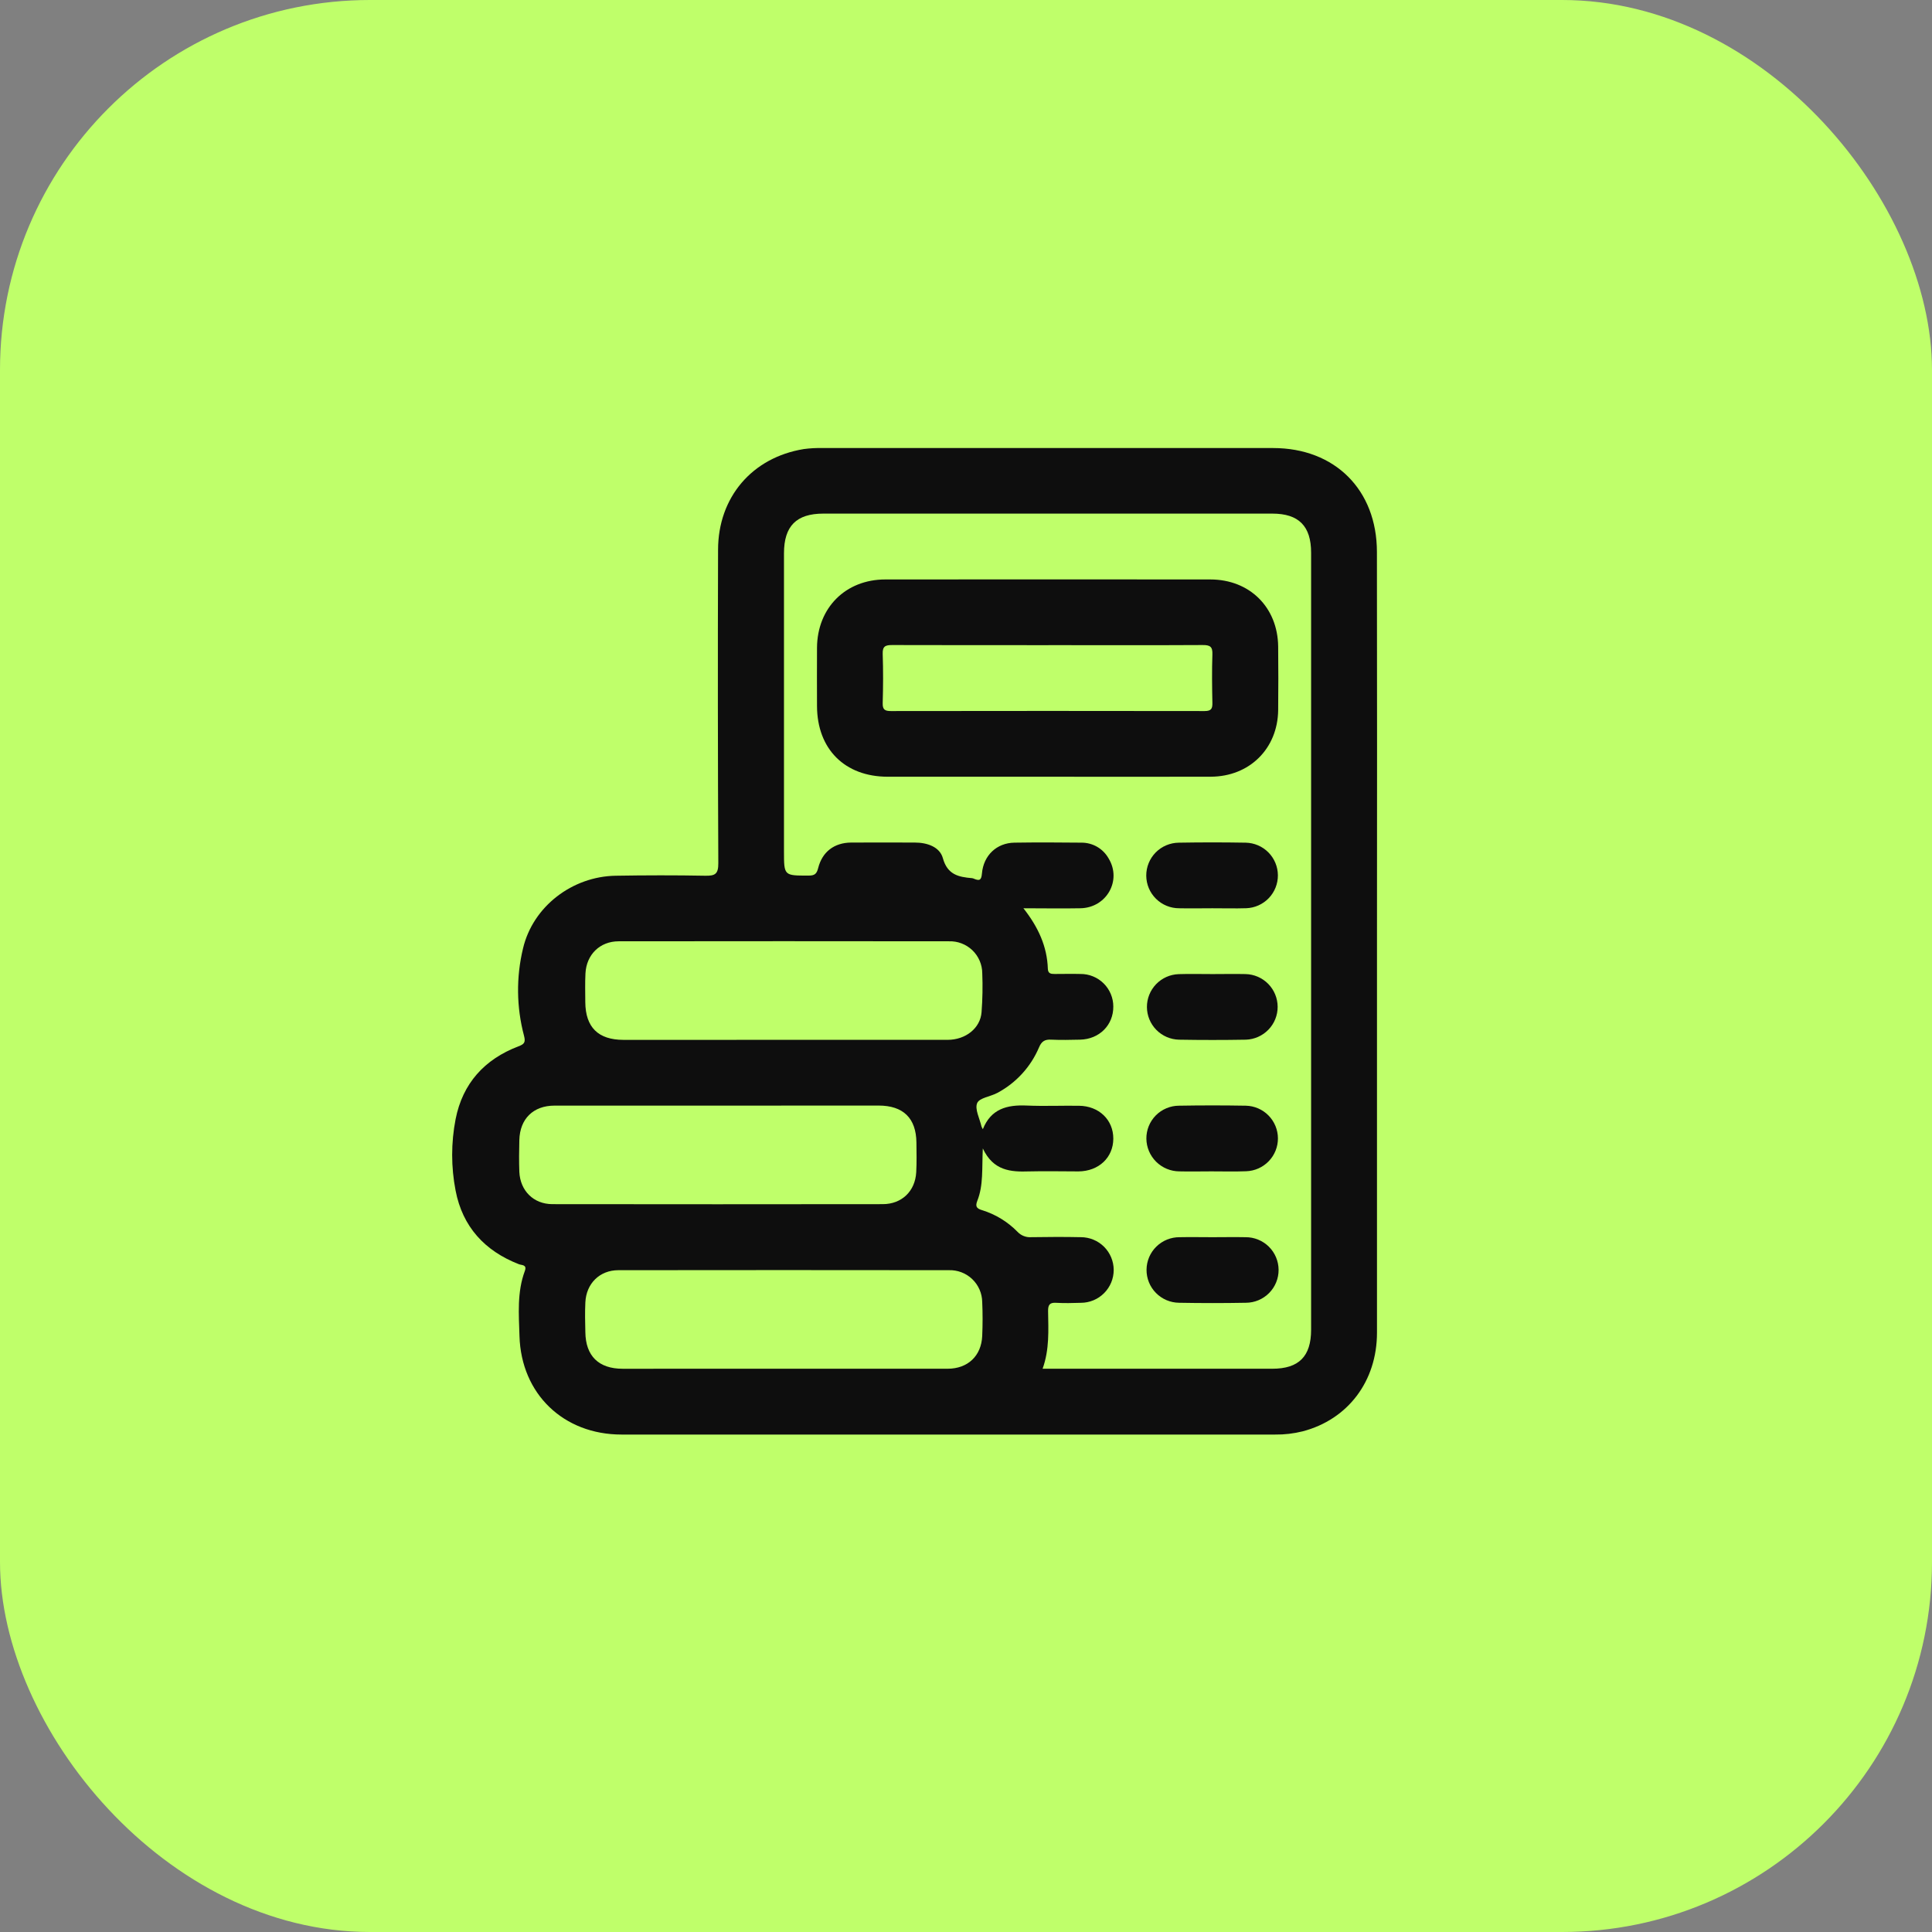
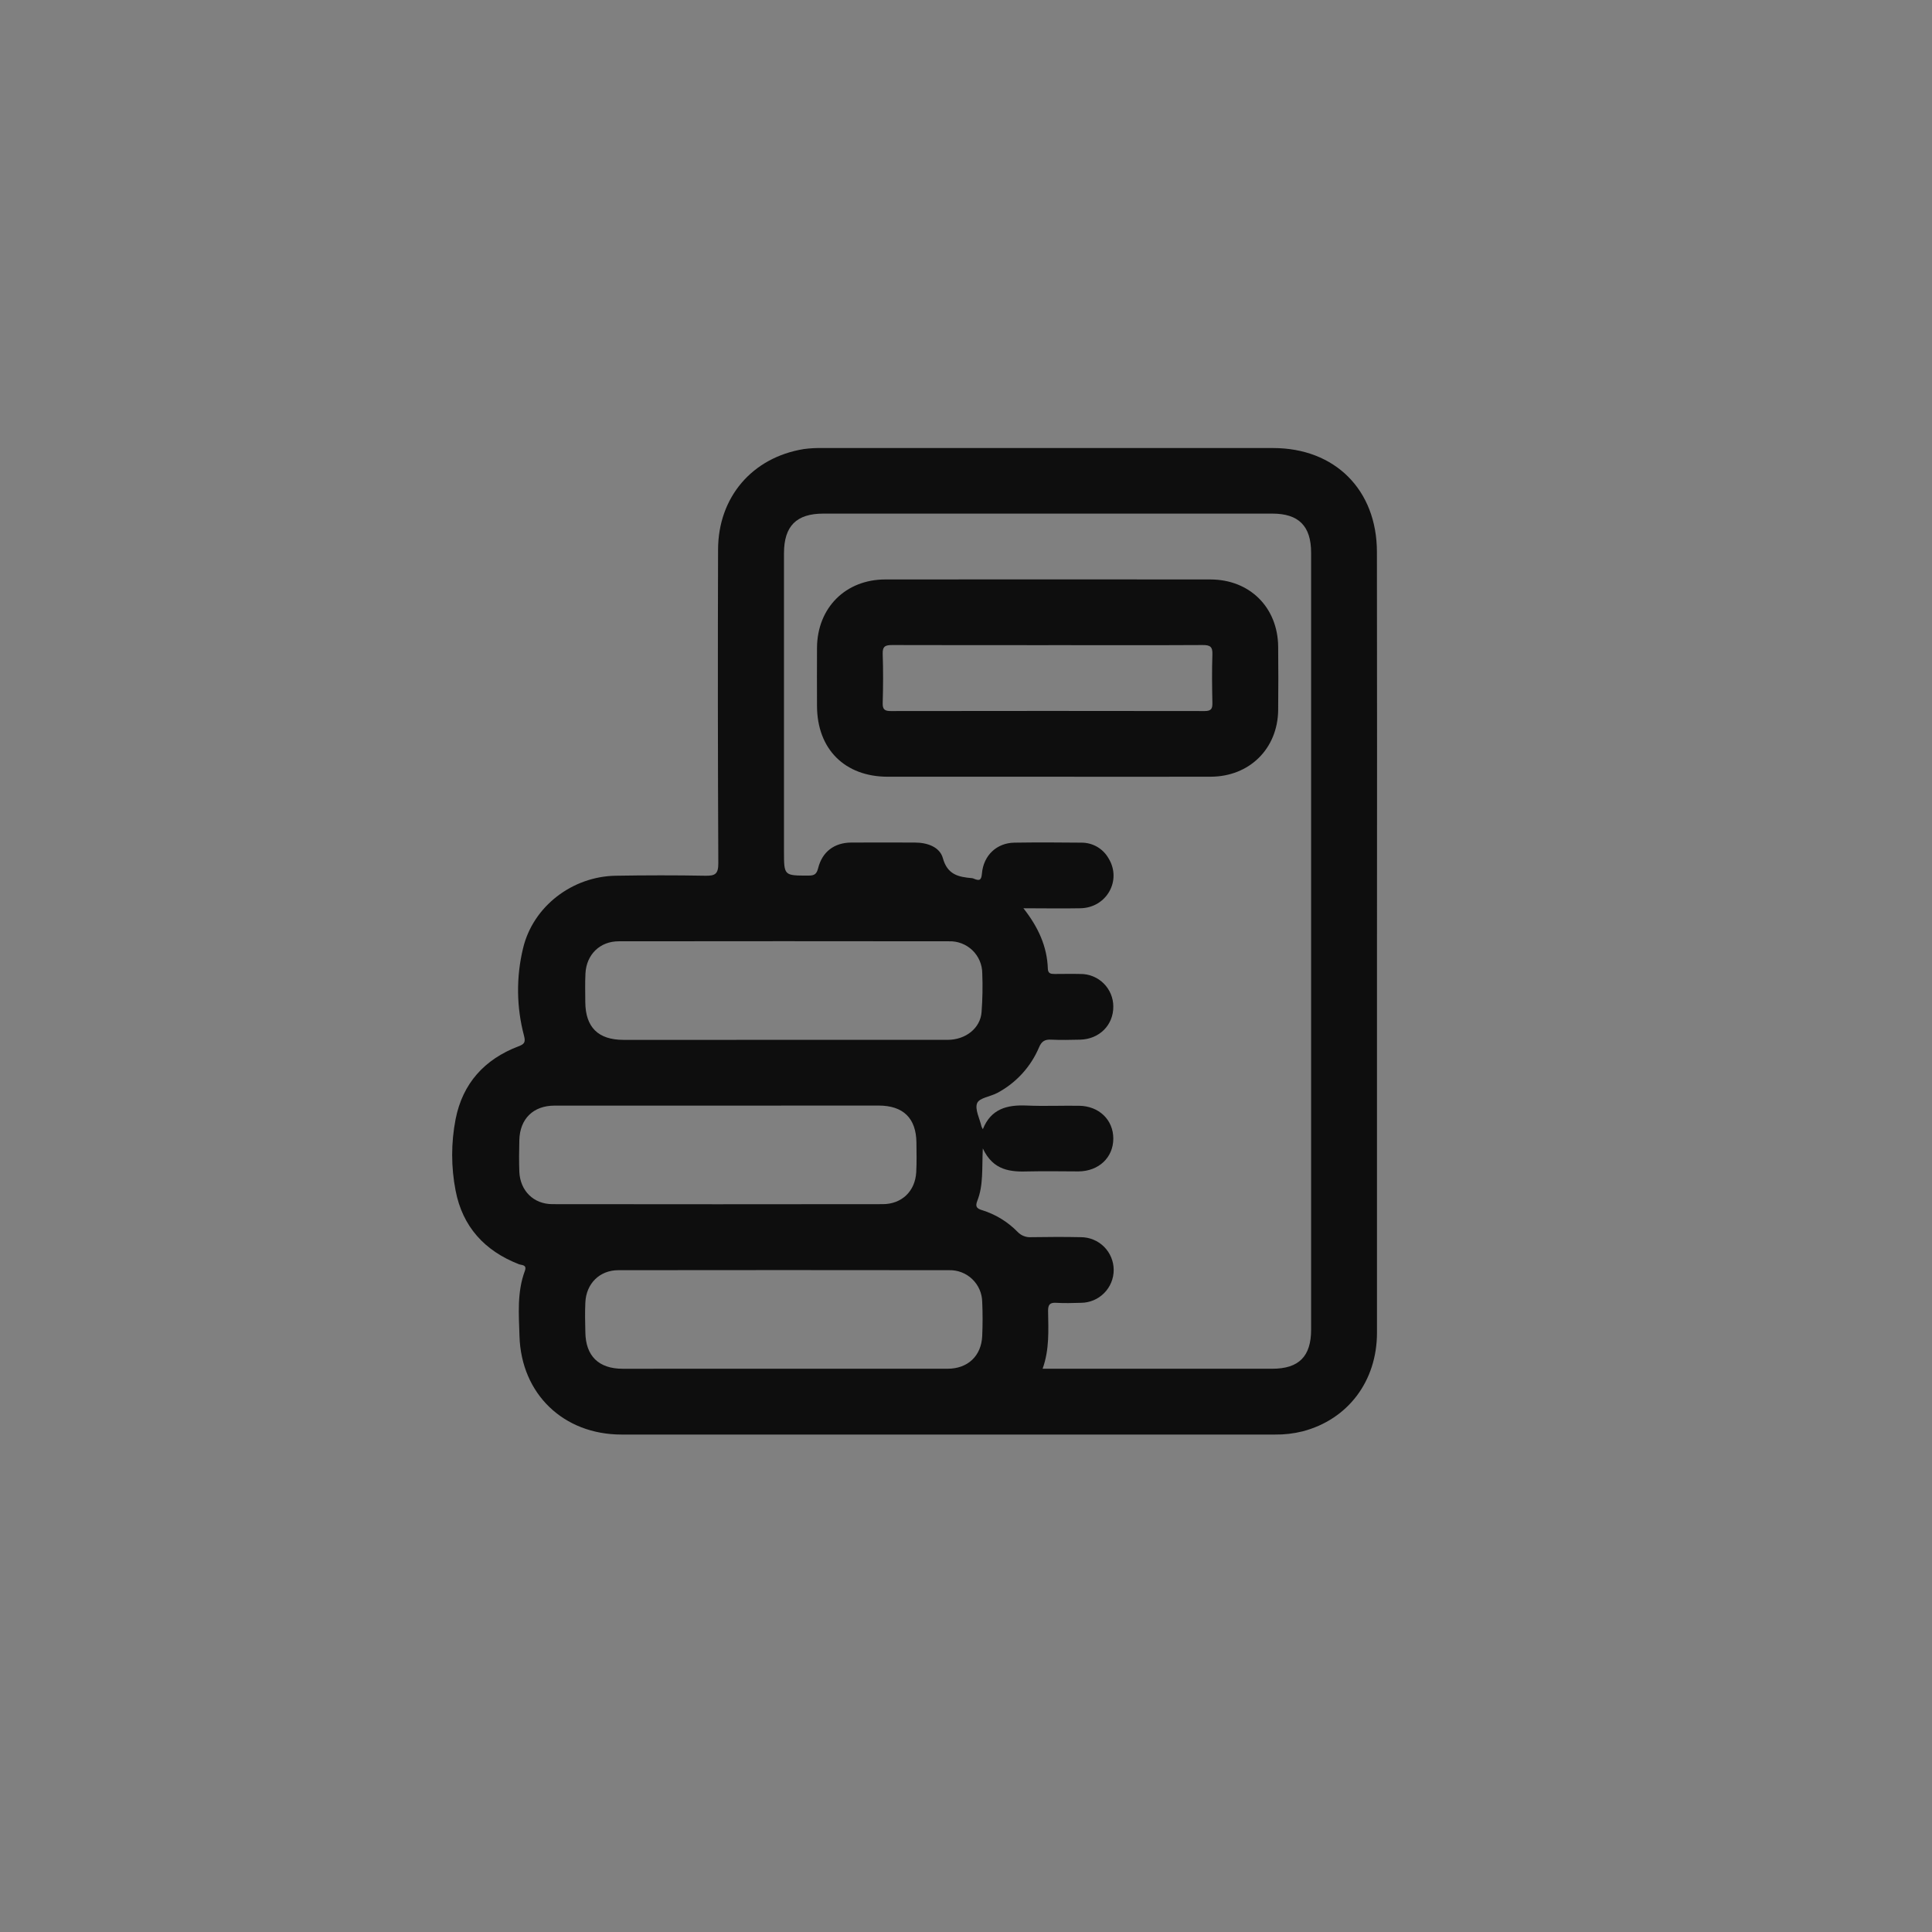
<svg xmlns="http://www.w3.org/2000/svg" width="94" height="94" viewBox="0 0 94 94" fill="none">
  <rect x="0" y="0" width="94" height="94" fill="#808080" stroke="none" />
  <g id="Frame 1000002773">
-     <rect width="94" height="94" rx="18" fill="#BFFF6A" />
    <g id="Group 1000002781">
      <path id="Vector" d="M66.996 45.791C66.996 52.141 66.996 58.49 66.996 64.839C66.996 67.203 65.582 69.064 63.38 69.641C62.942 69.75 62.492 69.803 62.04 69.797C51.44 69.797 40.84 69.797 30.241 69.797C27.415 69.797 25.359 67.821 25.275 65.007C25.243 63.947 25.152 62.868 25.535 61.84C25.652 61.523 25.386 61.563 25.248 61.51C23.58 60.862 22.504 59.682 22.167 57.929C21.944 56.78 21.944 55.6 22.167 54.452C22.508 52.714 23.57 51.541 25.221 50.91C25.5 50.804 25.583 50.725 25.496 50.395C25.126 49.003 25.11 47.541 25.448 46.142C25.931 44.1 27.845 42.642 29.956 42.608C31.408 42.584 32.861 42.581 34.313 42.608C34.795 42.617 34.952 42.525 34.949 41.997C34.925 36.915 34.921 31.834 34.937 26.753C34.937 24.194 36.595 22.258 39.107 21.849C39.405 21.809 39.705 21.792 40.006 21.799C47.316 21.799 54.627 21.799 61.94 21.799C64.953 21.799 66.99 23.837 66.993 26.853C67.001 33.164 67.002 39.477 66.996 45.791ZM50.727 66.595H61.901C63.195 66.595 63.791 65.996 63.791 64.695V26.89C63.791 25.594 63.189 24.989 61.902 24.989H40.062C38.746 24.989 38.144 25.596 38.144 26.922V41.424C38.144 42.614 38.144 42.602 39.349 42.601C39.641 42.601 39.736 42.513 39.807 42.236C40.007 41.442 40.59 41.002 41.408 40.994C42.443 40.986 43.479 40.994 44.514 40.994C45.111 40.994 45.719 41.204 45.872 41.745C46.096 42.565 46.64 42.67 47.299 42.727C47.332 42.732 47.364 42.742 47.394 42.757C47.662 42.868 47.747 42.822 47.775 42.501C47.852 41.615 48.495 41.012 49.355 40.999C50.44 40.983 51.524 40.987 52.611 40.999C52.88 40.996 53.145 41.066 53.379 41.2C53.612 41.335 53.804 41.529 53.937 41.764C54.592 42.834 53.842 44.171 52.56 44.191C51.668 44.209 50.777 44.191 49.794 44.191C50.52 45.115 50.947 46.053 50.982 47.133C50.99 47.37 51.132 47.389 51.317 47.388C51.735 47.388 52.153 47.377 52.569 47.388C52.778 47.386 52.986 47.426 53.179 47.505C53.373 47.584 53.549 47.7 53.697 47.847C53.846 47.994 53.964 48.169 54.044 48.362C54.125 48.554 54.167 48.761 54.167 48.97C54.174 49.874 53.489 50.562 52.55 50.584C52.083 50.594 51.613 50.606 51.148 50.584C50.836 50.565 50.678 50.664 50.553 50.959C50.153 51.905 49.44 52.685 48.533 53.17C48.201 53.354 47.655 53.409 47.544 53.669C47.418 53.964 47.666 54.42 47.753 54.806C47.771 54.853 47.793 54.898 47.82 54.94C48.215 53.948 49 53.749 49.94 53.789C50.79 53.826 51.644 53.789 52.494 53.8C53.472 53.809 54.171 54.487 54.167 55.404C54.163 56.321 53.459 56.985 52.474 56.994C51.67 56.994 50.867 56.974 50.07 56.994C49.174 57.025 48.329 56.966 47.818 55.876C47.771 56.855 47.852 57.665 47.55 58.425C47.447 58.692 47.508 58.798 47.777 58.878C48.434 59.08 49.03 59.444 49.51 59.936C49.594 60.025 49.697 60.095 49.812 60.139C49.926 60.184 50.049 60.203 50.172 60.194C50.975 60.182 51.779 60.176 52.583 60.194C53.007 60.193 53.414 60.36 53.715 60.658C54.015 60.957 54.185 61.363 54.186 61.786C54.187 62.21 54.019 62.616 53.72 62.916C53.421 63.217 53.015 63.386 52.591 63.387C52.189 63.4 51.787 63.41 51.385 63.387C51.068 63.367 50.991 63.491 50.994 63.788C51.007 64.717 51.066 65.651 50.727 66.595ZM34.939 53.793C32.287 53.793 29.634 53.793 26.98 53.793C25.947 53.793 25.295 54.435 25.268 55.468C25.255 55.984 25.248 56.502 25.268 57.017C25.311 57.938 25.962 58.585 26.875 58.587C32.233 58.594 37.591 58.594 42.948 58.587C43.875 58.587 44.526 57.958 44.578 57.037C44.605 56.555 44.593 56.071 44.588 55.589C44.574 54.403 43.947 53.79 42.745 53.79L34.939 53.793ZM38.144 66.595C40.797 66.595 43.449 66.595 46.102 66.595C47.091 66.595 47.747 65.97 47.789 64.998C47.813 64.448 47.814 63.898 47.789 63.349C47.786 63.14 47.742 62.933 47.658 62.742C47.574 62.55 47.453 62.377 47.301 62.232C47.15 62.088 46.971 61.975 46.775 61.901C46.578 61.827 46.37 61.792 46.16 61.8C40.803 61.793 35.445 61.793 30.087 61.8C29.175 61.8 28.521 62.451 28.48 63.369C28.457 63.851 28.467 64.335 28.48 64.817C28.495 65.974 29.126 66.595 30.294 66.596L38.144 66.595ZM38.144 50.593H39.645C41.796 50.593 43.949 50.593 46.101 50.593C46.988 50.593 47.699 50.023 47.757 49.246C47.805 48.616 47.817 47.983 47.791 47.35C47.79 47.141 47.746 46.934 47.663 46.742C47.58 46.55 47.459 46.376 47.308 46.231C47.157 46.087 46.977 45.974 46.781 45.899C46.585 45.825 46.376 45.79 46.167 45.798C40.809 45.791 35.454 45.791 30.102 45.798C29.187 45.798 28.532 46.445 28.485 47.361C28.461 47.827 28.475 48.297 28.477 48.76C28.488 49.983 29.105 50.593 30.336 50.594L38.144 50.593Z" fill="#0E0E0E" />
      <path id="Vector_2" d="M50.951 37.791C48.362 37.791 45.776 37.791 43.193 37.791C41.101 37.791 39.757 36.445 39.751 34.351C39.751 33.401 39.743 32.452 39.751 31.503C39.77 29.569 41.14 28.196 43.07 28.193C48.339 28.188 53.61 28.188 58.886 28.193C60.803 28.193 62.167 29.55 62.188 31.456C62.198 32.488 62.2 33.522 62.188 34.554C62.165 36.426 60.793 37.783 58.91 37.79C56.257 37.798 53.611 37.791 50.951 37.791ZM51.014 31.39C48.479 31.39 45.944 31.39 43.409 31.384C43.081 31.384 42.935 31.441 42.947 31.813C42.975 32.615 42.97 33.417 42.947 34.21C42.938 34.526 43.053 34.597 43.349 34.596C48.438 34.588 53.525 34.588 58.609 34.596C58.934 34.596 58.994 34.479 58.988 34.194C58.972 33.412 58.961 32.629 58.988 31.848C59.004 31.464 58.879 31.381 58.512 31.384C56.022 31.398 53.516 31.389 51.014 31.389V31.39Z" fill="#0E0E0E" />
-       <path id="Vector_3" d="M58.985 44.191C58.449 44.191 57.913 44.203 57.377 44.191C56.953 44.193 56.546 44.028 56.245 43.73C55.943 43.433 55.773 43.028 55.77 42.605C55.768 42.182 55.934 41.775 56.231 41.474C56.529 41.173 56.935 41.003 57.359 41C58.443 40.981 59.527 40.981 60.612 41C61.028 41.009 61.424 41.18 61.716 41.476C62.007 41.772 62.172 42.17 62.175 42.585C62.177 43 62.018 43.4 61.73 43.7C61.441 43.999 61.048 44.175 60.632 44.189C60.087 44.207 59.535 44.189 58.985 44.191Z" fill="#0E0E0E" />
-       <path id="Vector_4" d="M58.996 47.393C59.531 47.393 60.067 47.381 60.603 47.393C61.019 47.403 61.415 47.575 61.706 47.872C61.997 48.169 62.161 48.567 62.163 48.983C62.165 49.398 62.004 49.798 61.715 50.097C61.426 50.396 61.032 50.571 60.616 50.585C59.533 50.604 58.449 50.604 57.363 50.585C56.947 50.575 56.552 50.404 56.26 50.107C55.969 49.811 55.805 49.413 55.803 48.998C55.801 48.582 55.962 48.183 56.25 47.884C56.538 47.585 56.932 47.41 57.348 47.396C57.896 47.378 58.445 47.394 58.996 47.393Z" fill="#0E0E0E" />
-       <path id="Vector_5" d="M58.934 56.992C58.417 56.992 57.9 57.005 57.383 56.992C56.96 56.991 56.554 56.823 56.253 56.525C55.953 56.228 55.781 55.824 55.776 55.401C55.774 55.192 55.814 54.984 55.892 54.79C55.971 54.595 56.088 54.419 56.235 54.269C56.383 54.12 56.558 54.002 56.752 53.921C56.946 53.84 57.153 53.797 57.363 53.797C58.448 53.778 59.533 53.778 60.618 53.797C61.034 53.807 61.429 53.978 61.72 54.275C62.011 54.572 62.175 54.97 62.177 55.385C62.178 55.8 62.018 56.199 61.729 56.498C61.441 56.797 61.047 56.972 60.631 56.986C60.07 57.008 59.504 56.992 58.934 56.992Z" fill="#0E0E0E" />
-       <path id="Vector_6" d="M58.994 60.195C59.529 60.195 60.065 60.184 60.601 60.195C61.025 60.192 61.432 60.358 61.734 60.655C62.035 60.952 62.206 61.357 62.209 61.78C62.212 62.203 62.046 62.61 61.748 62.911C61.45 63.212 61.045 63.383 60.621 63.385C59.536 63.405 58.451 63.405 57.366 63.385C56.943 63.381 56.538 63.209 56.241 62.907C55.944 62.605 55.78 62.198 55.784 61.775C55.788 61.352 55.96 60.947 56.263 60.651C56.565 60.355 56.973 60.191 57.397 60.195C57.925 60.184 58.459 60.195 58.994 60.195Z" fill="#0E0E0E" />
    </g>
  </g>
</svg>